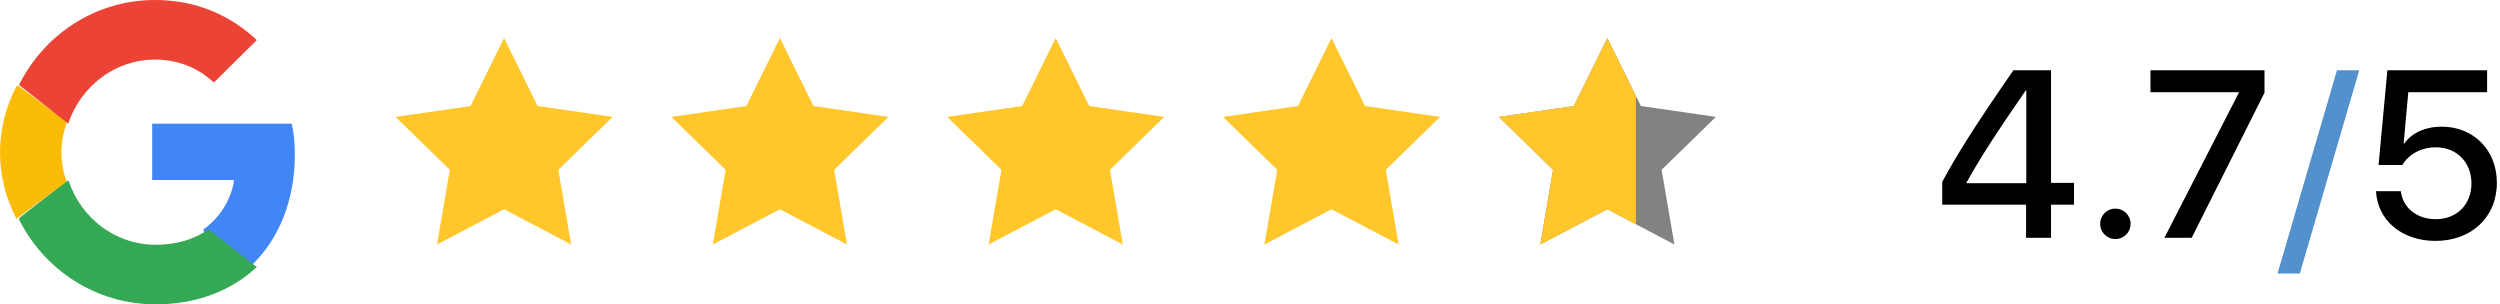
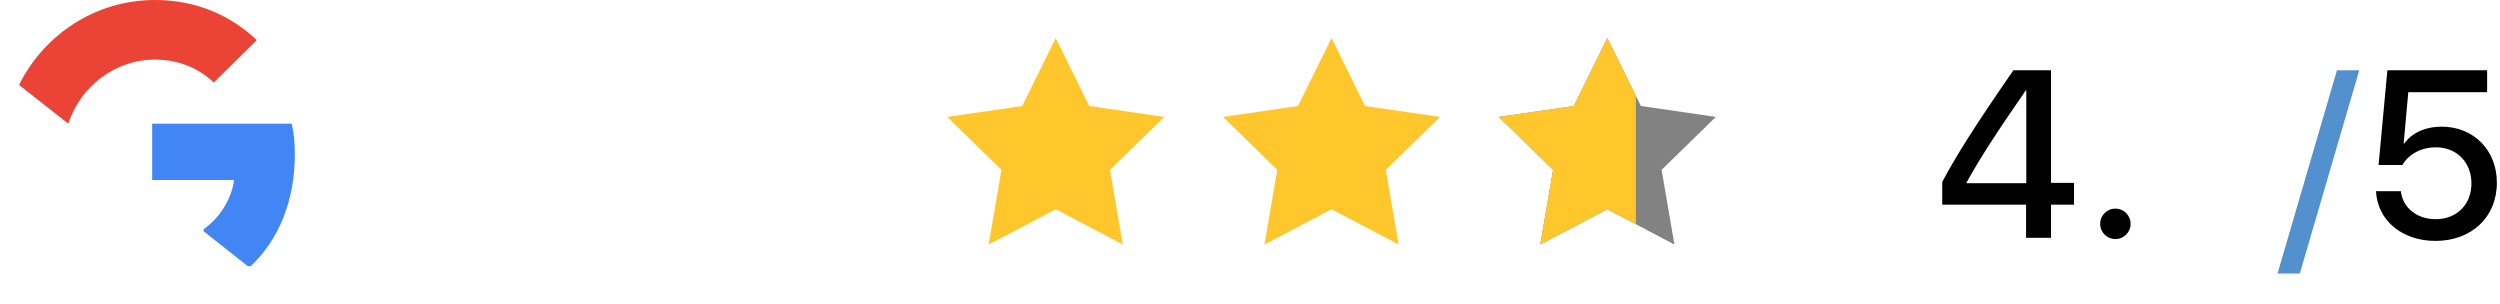
<svg xmlns="http://www.w3.org/2000/svg" width="230px" height="28px" viewBox="0 0 230 28" version="1.1">
  <title>Rating Copy 8</title>
  <g id="Images" stroke="none" stroke-width="1" fill="none" fill-rule="evenodd">
    <g id="Amenities-Icon" transform="translate(-569, -1283)">
      <g id="Rating-Copy-8" transform="translate(569, 1283)">
        <g id="Group">
          <g id="google-icon" fill-rule="nonzero">
            <path d="M27.125,14.23 C27.125,13.082 27.034,12.244 26.836,11.375 L14,11.375 L14,16.557 L21.535,16.557 C21.383,17.844 20.562,19.784 18.74,21.087 L18.714,21.26 L22.773,24.471 L23.054,24.5 C25.636,22.064 27.125,18.48 27.125,14.23" id="Path" fill="#4285F4" />
-             <path d="M14.313,28 C18.109,28 21.297,26.74 23.625,24.565 L19.187,21.099 C18,21.934 16.406,22.517 14.313,22.517 C10.594,22.517 7.438,20.044 6.312,16.625 L6.148,16.639 L1.807,20.026 L1.75,20.186 C4.062,24.817 8.812,28 14.313,28" id="Path" fill="#34A853" />
-             <path d="M6.125,16.717 C5.825,15.873 5.651,14.968 5.651,14.033 C5.651,13.098 5.825,12.193 6.109,11.349 L6.101,11.169 L1.661,7.875 L1.515,7.941 C0.553,9.781 0,11.847 0,14.033 C0,16.22 0.553,18.285 1.515,20.125 L6.125,16.717" id="Path" fill="#FBBC05" />
            <path d="M14.259,5.483 C16.888,5.483 18.662,6.633 19.673,7.594 L23.625,3.687 C21.198,1.402 18.04,0 14.259,0 C8.782,0 4.053,3.182 1.75,7.814 L6.277,11.375 C7.413,7.956 10.556,5.483 14.259,5.483" id="Path" fill="#EB4335" />
          </g>
          <g id="Star" transform="translate(35.875, 3.5)">
-             <polygon fill="#FFC72C" points="10.5 15.75 4.328 18.995 5.507 12.122 0.514 7.255 7.414 6.253 10.5 0 13.586 6.253 20.486 7.255 15.493 12.122 16.672 18.995" />
-             <polygon id="Star-Copy" fill="#FFC72C" points="35.875 15.75 29.703 18.995 30.882 12.122 25.889 7.255 32.789 6.253 35.875 0 38.961 6.253 45.861 7.255 40.868 12.122 42.047 18.995" />
            <polygon id="Star-Copy-2" fill="#FFC72C" points="61.25 15.75 55.078 18.995 56.257 12.122 51.264 7.255 58.164 6.253 61.25 0 64.336 6.253 71.236 7.255 66.243 12.122 67.422 18.995" />
            <polygon id="Star-Copy-3" fill="#FFC72C" points="86.625 15.75 80.453 18.995 81.632 12.122 76.639 7.255 83.539 6.253 86.625 0 89.711 6.253 96.611 7.255 91.618 12.122 92.797 18.995" />
            <polygon id="Star-Copy-4" fill="#828282" points="112 15.75 105.828 18.995 107.007 12.122 102.014 7.255 108.914 6.253 112 0 115.086 6.253 121.986 7.255 116.993 12.122 118.172 18.995" />
            <path d="M112,9.9475983e-14 L114.625,5.32 L114.625,17.13 L112,15.75 L105.828,18.995 L107.007,12.122 L102.014,7.255 L108.914,6.253 L112,9.9475983e-14 Z" id="Combined-Shape" fill="#FFC72C" />
          </g>
        </g>
        <g id="text" transform="translate(178.686, 6.462)" fill-rule="nonzero">
          <g id="4.7/5">
            <path d="M7.712,15.413 L10.008,15.413 L10.008,12.369 L12.123,12.369 L12.123,10.361 L10.008,10.361 L10.008,0 L6.548,0 C3.076,5.02 1.324,7.787 0,10.275 L0,12.369 L7.712,12.369 L7.712,15.413 Z M2.232,10.339 C3.461,8.107 5.02,5.704 7.69,1.848 L7.733,1.848 L7.733,10.393 L2.232,10.393 L2.232,10.339 Z" id="Shape" fill="#000000" />
            <path d="M15.929,15.53 C16.709,15.53 17.328,14.911 17.328,14.131 C17.328,13.351 16.709,12.732 15.929,12.732 C15.149,12.732 14.53,13.351 14.53,14.131 C14.53,14.911 15.149,15.53 15.929,15.53 Z" id="Path" fill="#000000" />
-             <polygon id="Path" fill="#000000" points="20.44 15.413 22.95 15.413 29.647 2.072 29.647 0 19.158 0 19.158 2.019 27.286 2.019 27.286 2.072" />
            <polygon id="Path" fill="#5291CE" points="32.897 18.703 38.366 0 36.315 0 30.846 18.703" />
            <path d="M45.376,15.701 C48.698,15.701 51.026,13.512 51.026,10.35 C51.026,7.359 48.901,5.191 45.942,5.191 C44.436,5.191 43.176,5.779 42.503,6.75 L42.449,6.75 L42.877,2.019 L50.129,2.019 L50.129,0 L40.954,0 L40.142,8.716 L42.332,8.716 C42.93,7.701 44.084,7.092 45.419,7.092 C47.341,7.092 48.687,8.481 48.687,10.414 C48.687,12.347 47.341,13.704 45.397,13.704 C43.678,13.704 42.364,12.657 42.193,11.13 L39.907,11.13 C40.046,13.821 42.3,15.701 45.376,15.701 Z" id="Path" fill="#000000" />
          </g>
        </g>
      </g>
    </g>
  </g>
</svg>